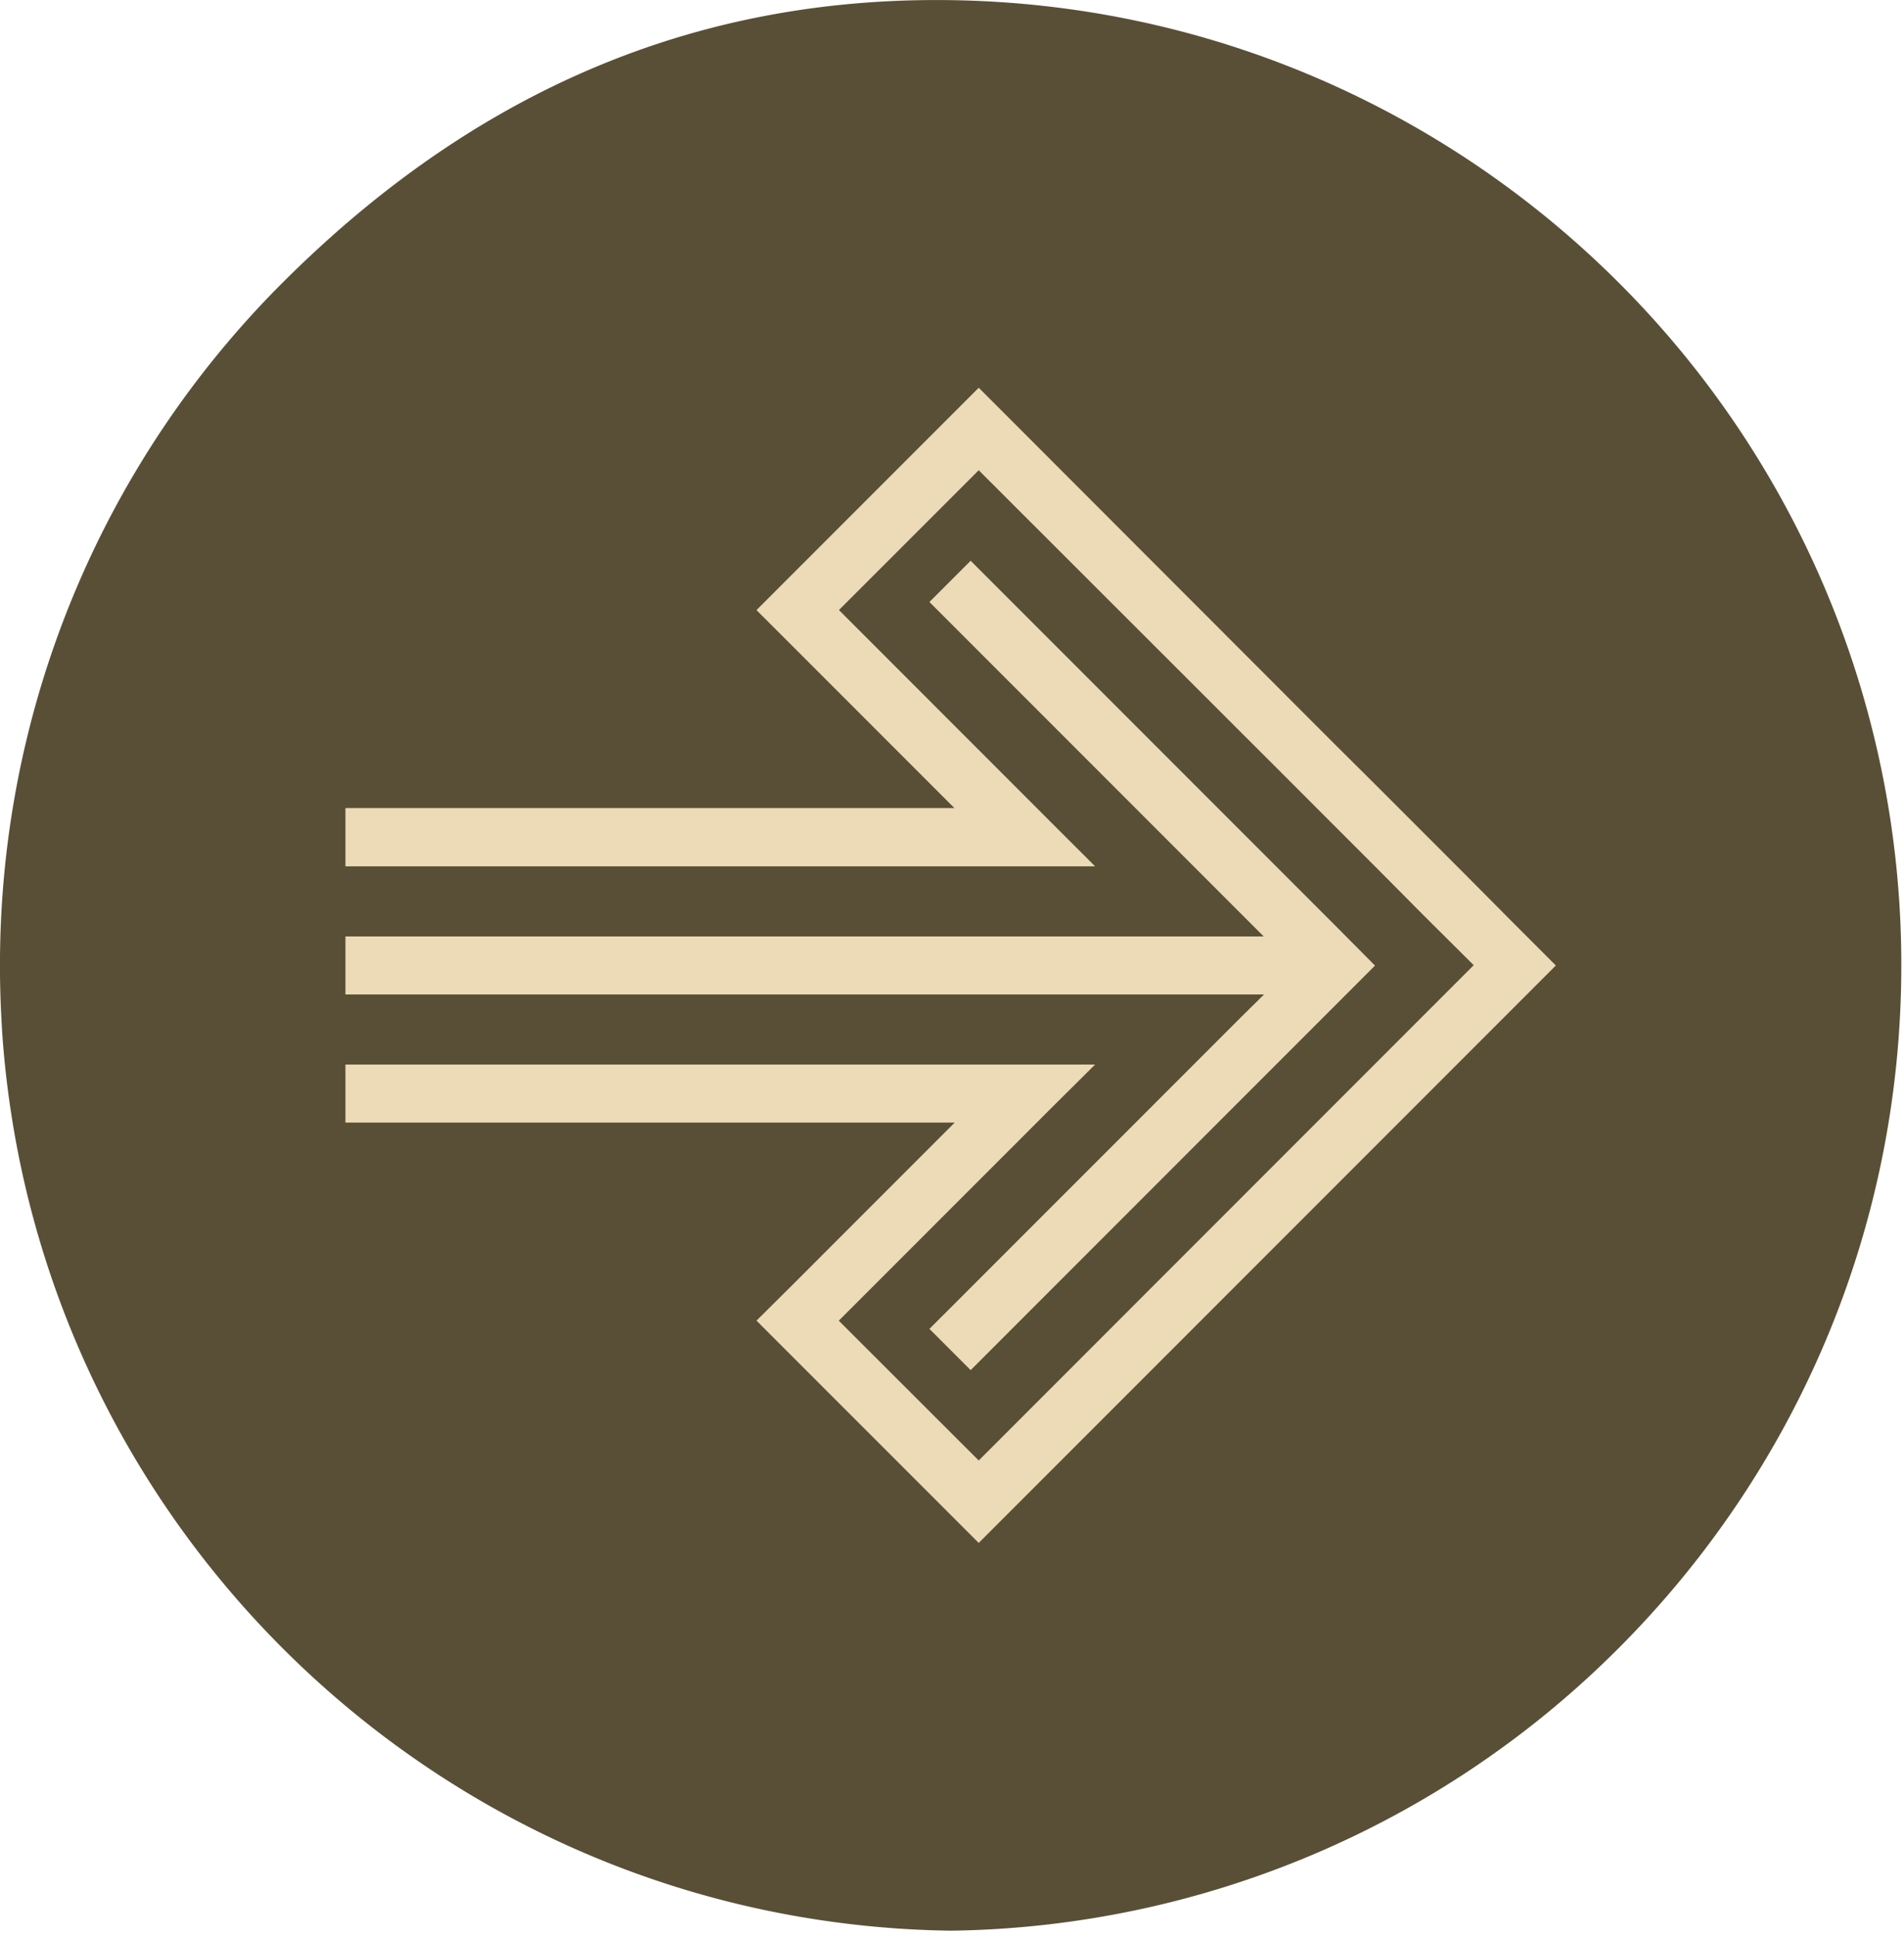
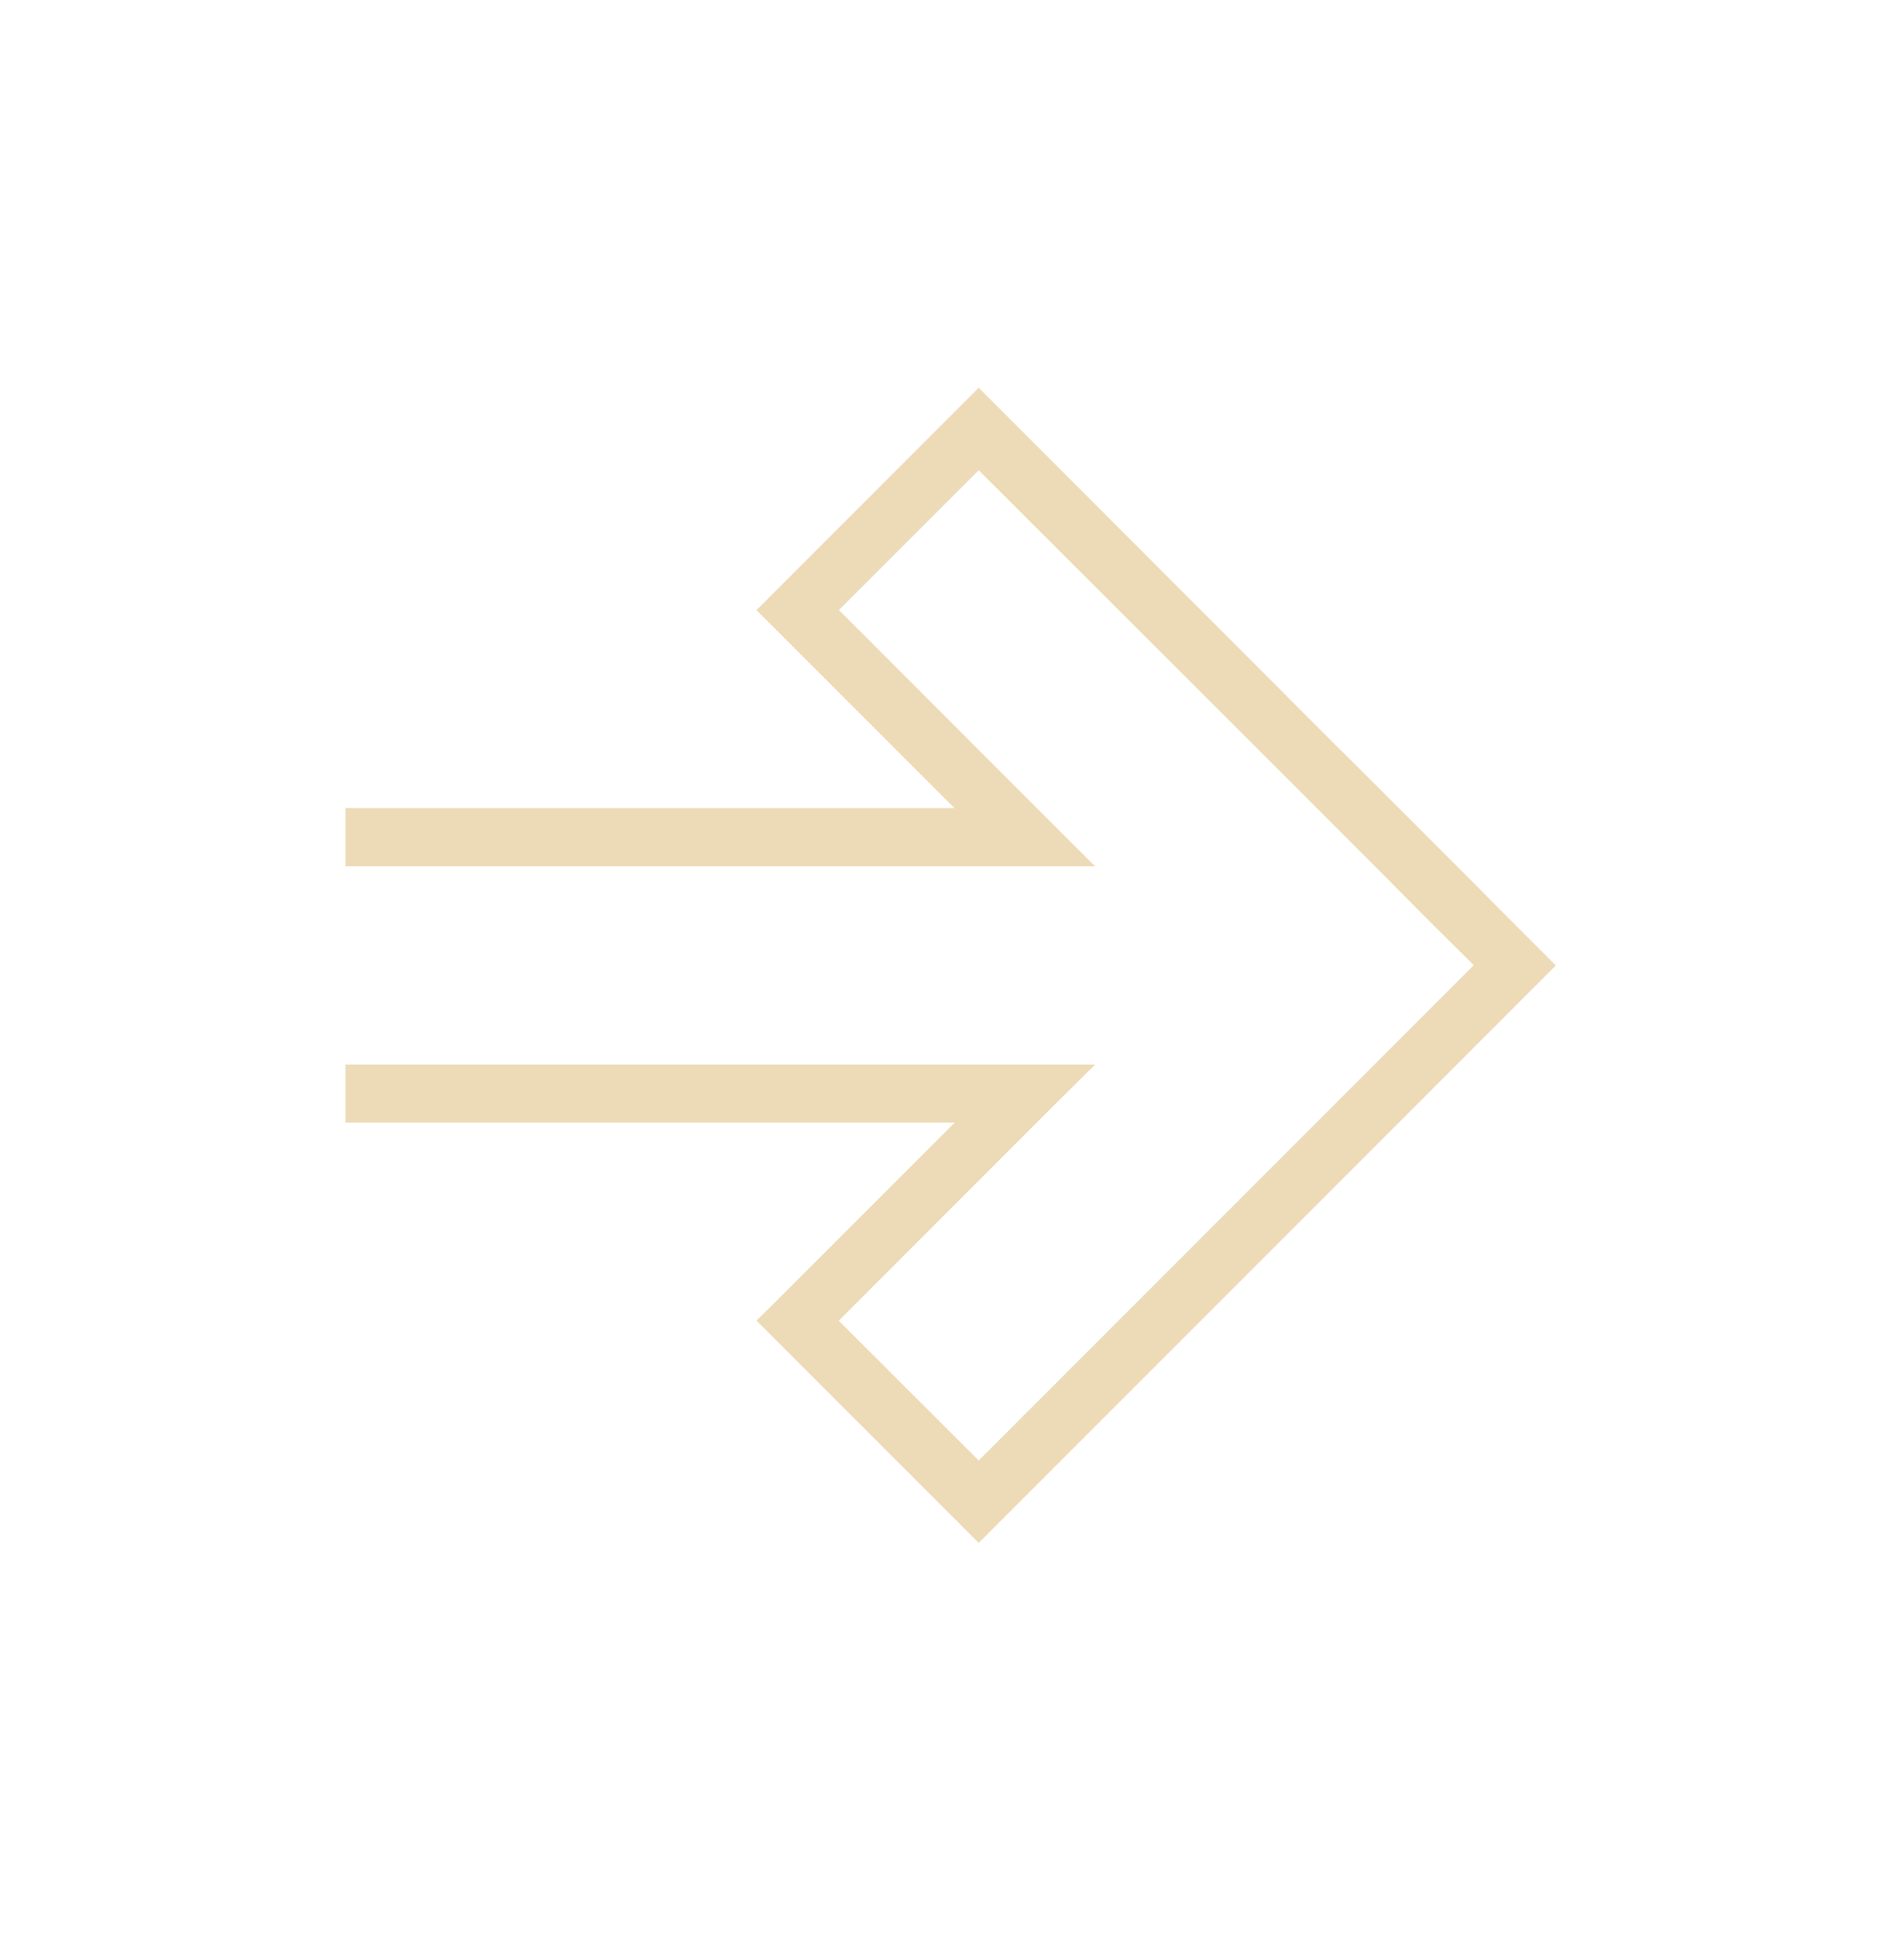
<svg xmlns="http://www.w3.org/2000/svg" xmlns:xlink="http://www.w3.org/1999/xlink" xml:space="preserve" style="fill-rule:evenodd;clip-rule:evenodd;stroke-linejoin:round;stroke-miterlimit:2" viewBox="0 0 301 306">
  <use xlink:href="#a" width="301" height="306" opacity=".25" transform="translate(-.01)" />
-   <path d="M0-.004C0 5.051-1.876 9.629-4.908 12.94c-3.032 3.314-7.216 5.364-11.845 5.364h-100.492c.089 0 .182 0 .271-.004-9.521-.132-17.279-7.537-17.987-16.908-.012-.151-.019-.302-.027-.452a18.5 18.5 0 0 1 0-1.884 18.256 18.256 0 0 1 5.337-12.004c3.314-3.31 7.352-5.36 12.406-5.36h100.492C-7.499-18.308 0-10.113 0-.004" style="fill:#fff;fill-rule:nonzero" transform="translate(1125.082 152.566)scale(8.333)" />
-   <path d="M0 0c0 5.055-2.05 9.633-5.36 12.944a18.236 18.236 0 0 1-12.673 5.36c-9.522-.132-17.279-7.537-17.987-16.908-.012-.151-.019-.302-.027-.452a18.5 18.5 0 0 1 0-1.884 18.256 18.256 0 0 1 5.337-12.004c3.314-3.31 7.352-5.36 12.406-5.36 5.055 0 9.63 2.05 12.944 5.36A18.26 18.26 0 0 1 0 0" style="fill:#594f36;fill-rule:nonzero" transform="translate(300.574 152.533)scale(8.333)" />
  <path d="m0 21.904 10.949-10.949-.782-.782-.932-.938-1.72-1.72-.781-.776L.782.782 0 0l-4.216 4.216.782.781L-.461 7.97h-11.553v1.105H2.208l-.782-.781-.324-.324-3.754-3.755L0 1.564l5.958 5.951 1.719 1.72.776.782.938.932L0 20.341l-2.655-2.651 4.081-4.081.782-.776h-14.222v1.1H-.455l-3.137 3.137-.624.619L0 21.904Z" style="fill:#eddbb7;fill-rule:nonzero" transform="translate(154.724 61.266)scale(8.333)" />
-   <path d="m0 15.347 7.671-7.671-.776-.781L0 0l-.782.782L5.56 7.124h-17.421v1.1H5.566l-.391.385-5.957 5.956.782.782Z" style="fill:#eddbb7;fill-rule:nonzero" transform="translate(153.449 88.603)scale(8.333)" />
</svg>